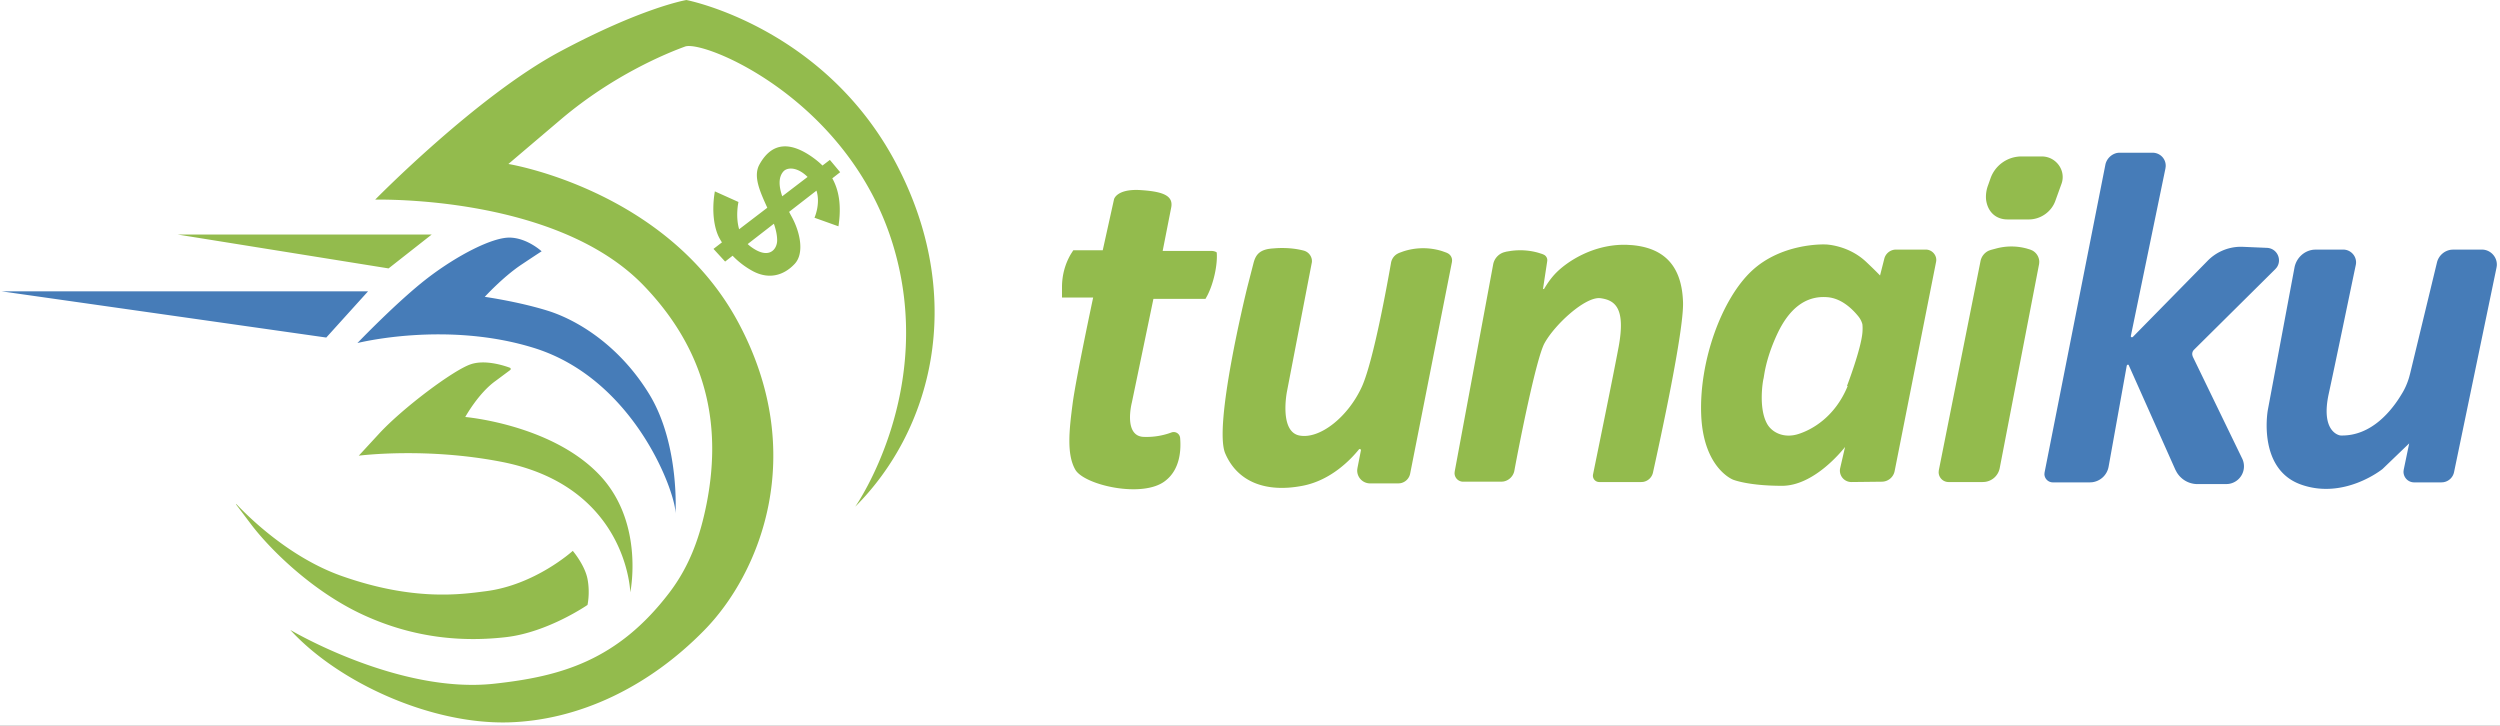
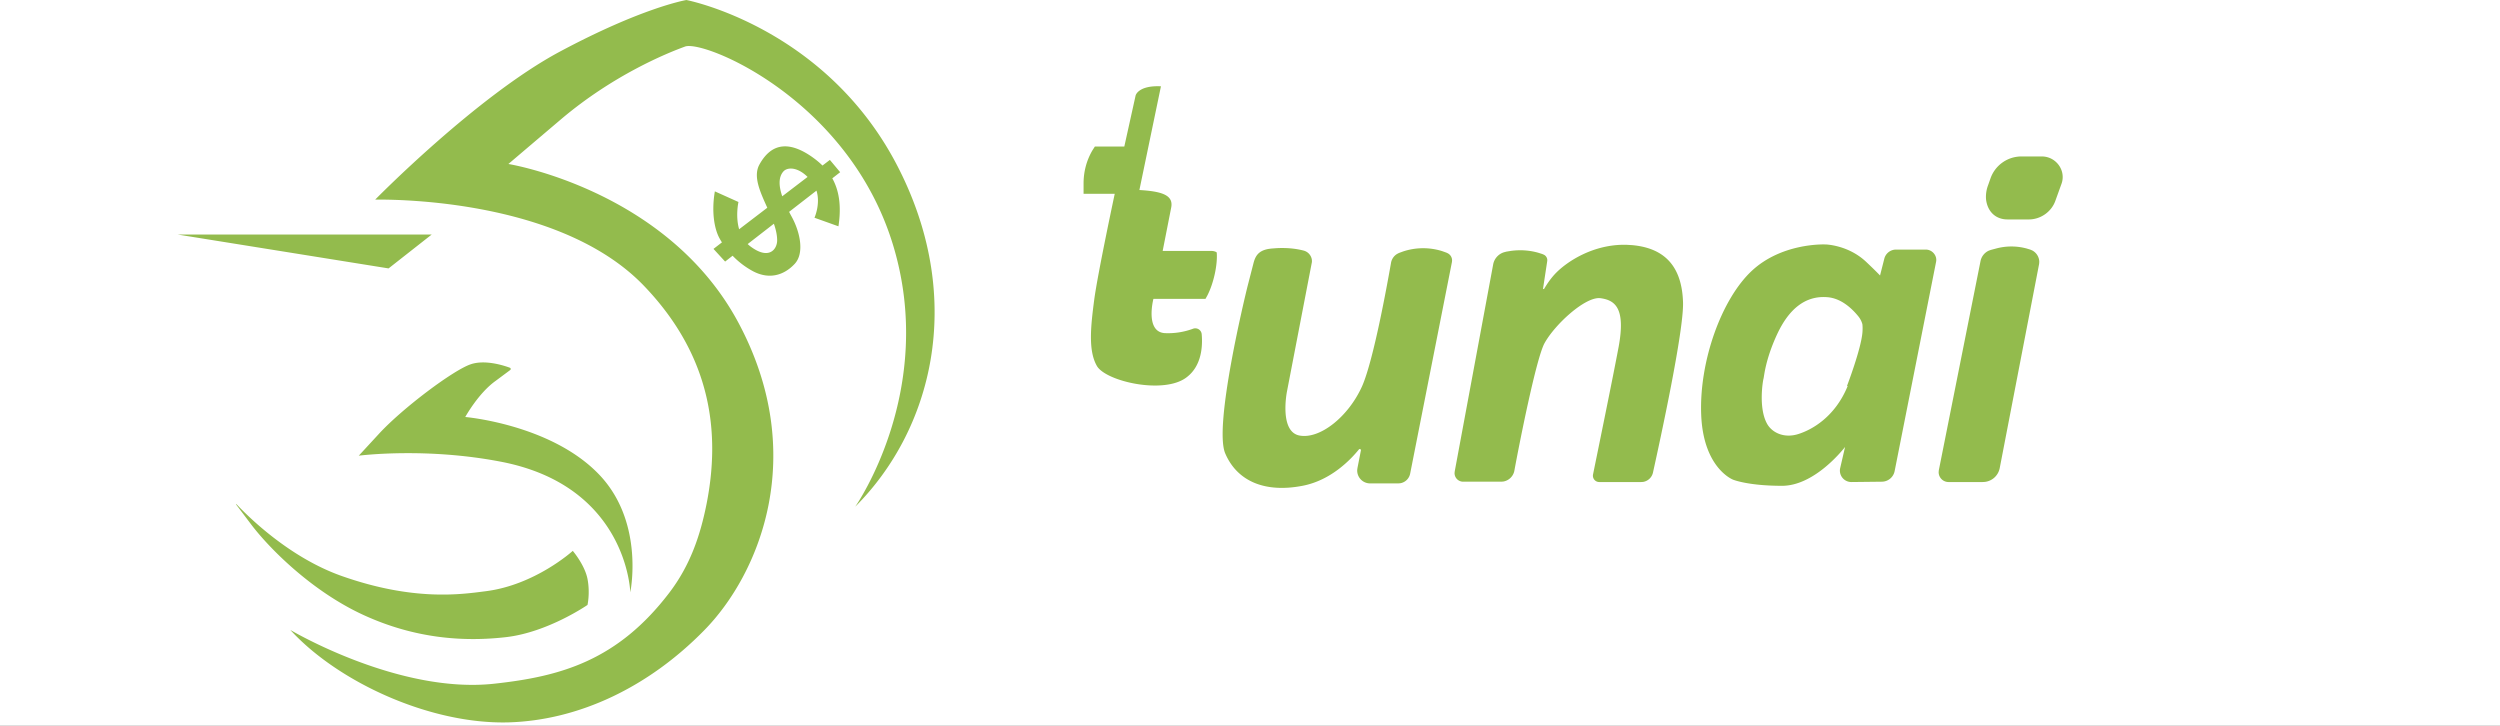
<svg xmlns="http://www.w3.org/2000/svg" xmlns:xlink="http://www.w3.org/1999/xlink" width="124" height="36">
  <defs>
    <filter id="a" width="104.4%" height="125%" x="-2.2%" y="-8.9%" filterUnits="objectBoundingBox">
      <feOffset dy="2" in="SourceAlpha" result="shadowOffsetOuter1" />
      <feGaussianBlur in="shadowOffsetOuter1" result="shadowBlurOuter1" stdDeviation="2" />
      <feColorMatrix in="shadowBlurOuter1" values="0 0 0 0 0 0 0 0 0 0 0 0 0 0 0 0 0 0 0.15 0" />
    </filter>
    <path id="b" d="M0 0h320v56H0z" />
  </defs>
  <g fill="none" fill-rule="evenodd">
    <g transform="translate(-8 -10)">
      <use fill="#000" filter="url(#a)" xlink:href="#b" />
      <use fill="#FFF" xlink:href="#b" />
    </g>
    <g fill-rule="nonzero">
-       <path fill="#93BB4D" d="M44.626 8.457c3.244 6.486 1.597 12.871-2.207 16.675 0 0 4.075-5.79 1.868-13.007-2.208-7.217-9.374-10.155-10.308-9.816-.934.34-3.583 1.427-6.164 3.617-2.581 2.191-2.598 2.208-2.598 2.208s7.862 1.274 11.394 7.845c3.532 6.572 1.053 12.515-1.698 15.3-2.734 2.785-6.18 4.45-9.696 4.551-3.872.102-8.44-1.987-10.817-4.585 0 0 5.366 3.193 10.12 2.666 3.278-.356 6.114-1.137 8.695-4.534 1.002-1.324 1.511-2.768 1.834-4.398.68-3.464.272-7.268-3.09-10.783C28.086 10.138 20.53 9.883 18.61 9.9c0 0 5.027-5.128 9.153-7.336C31.787.412 33.938.02 34.044.001c.003-.001 7.05 1.357 10.582 8.456zM11.734 25.013c.594.629 2.615 2.632 5.196 3.55 3.6 1.273 5.96.916 7.15.763 2.462-.305 4.33-2.003 4.33-2.003s.594.696.73 1.392c.135.696 0 1.29 0 1.29s-1.97 1.36-4.042 1.597c-2.072.238-4.5.085-7.081-1.104-2.581-1.189-4.687-3.328-5.57-4.5l-.73-.968c-.017-.017 0-.034.017-.017zm13.55-6.775c.042.013.06.06.04.095l-.022.024-.73.543c-.85.611-1.495 1.783-1.495 1.783s4.144.357 6.538 2.751c2.33 2.313 1.685 5.751 1.649 5.936l-.002.006c-.006-.177-.243-5.317-6.47-6.485-3.64-.695-6.828-.31-6.99-.29h-.006l1.002-1.086c1.155-1.257 3.685-3.158 4.551-3.447.696-.238 1.613.05 1.936.17zm31.23-8.813c1.12.067 1.697.254 1.578.866l-.424 2.156h2.445a.54.54 0 01.218.057l.02.028c.046.618-.16 1.53-.466 2.124l-.094.169h-2.582l-1.07 5.145s-.424 1.63.561 1.698a3.549 3.549 0 001.41-.22.319.319 0 01.424.27c.05.561.017 1.563-.747 2.14-1.121.867-4.008.204-4.45-.56-.44-.764-.305-1.97-.135-3.277.17-1.29 1.019-5.264 1.019-5.264h-1.546v-.51c0-.589.148-1.15.443-1.65l.118-.184h1.46l.56-2.53s.12-.51 1.257-.458zm8.15 3.005a.55.55 0 01.406.466l.002.095-1.24 6.435s-.39 1.97.611 2.174c1.02.204 2.446-.934 3.125-2.462.56-1.29 1.223-4.942 1.426-6.096a.643.643 0 01.307-.45l.084-.043.206-.076a3.154 3.154 0 011.944-.016l.21.075.034.017a.398.398 0 01.244.362l-.006.08-2.072 10.494a.6.6 0 01-.5.485l-.094.007h-1.393a.64.64 0 01-.64-.674l.012-.09.17-.866c.017-.068-.068-.102-.102-.05-.373.458-1.358 1.528-2.802 1.8-1.85.356-3.226-.222-3.82-1.597-.598-1.345 1.012-7.934 1.084-8.226l.002-.01.306-1.189c.093-.373.244-.633.74-.726l.143-.02.272-.02c.452-.023.902.008 1.341.121zm25.872-.306c.007 0 1.128.018 2.028.867.326.307.543.523.687.674l.01-.046.203-.798a.601.601 0 01.578-.442h1.477c.323 0 .577.306.51.612l-2.055 10.375a.651.651 0 01-.629.526l-1.511.017a.567.567 0 01-.56-.696l.241-1.043c-.264.333-1.608 1.926-3.128 1.926-1.617 0-2.357-.277-2.424-.303-.005-.002-1.482-.563-1.584-3.229-.102-2.666 1.02-5.756 2.53-7.149 1.46-1.344 3.489-1.296 3.627-1.29zm-10.092.018l.25.001.255.015c1.715.153 2.48 1.155 2.53 2.853.034 1.444-1.137 6.827-1.494 8.44a.6.6 0 01-.488.452l-.09.006H79.32a.314.314 0 01-.306-.373c.238-1.172.985-4.806 1.274-6.351.34-1.868-.153-2.293-.9-2.394-.747-.102-2.276 1.307-2.785 2.241-.408.764-1.223 4.857-1.494 6.334a.673.673 0 01-.545.518l-.1.008h-1.886a.426.426 0 01-.432-.429l.008-.08 1.902-10.24a.78.78 0 01.547-.632l.115-.03.224-.037c.448-.06.902-.034 1.341.088l.218.068.034.017a.304.304 0 01.211.291l-.007.066-.204 1.341c0 .017.034.034.05.017.103-.17.307-.51.612-.815.566-.565 1.764-1.337 3.248-1.375zm20.048.175l.206.062.097.041a.65.65 0 01.353.57l-.008.102-1.953 10.121a.852.852 0 01-.74.69l-.11.006H96.64a.491.491 0 01-.483-.49l.007-.087 2.072-10.392a.724.724 0 01.416-.511l.093-.033.255-.068a2.903 2.903 0 011.492-.01zm-12.36 4.29c-.577 1.257-.628 2.055-.662 2.174-.034.119-.255 1.444.17 2.225.237.441.832.747 1.545.526.686-.212 1.828-.849 2.458-2.379l-.03-.015s.696-1.817.764-2.65c.013-.153.01-.288-.002-.406a1.06 1.06 0 00-.201-.391c-.29-.357-.832-.9-1.546-.951-1.103-.085-1.919.61-2.496 1.868zM40.245 7.76c.196.136.382.284.55.451l.367-.28.51.61-.39.304c.32.574.466 1.33.305 2.38l-1.189-.425s.31-.679.099-1.345l-1.357 1.053c.046.09.092.176.137.258.39.713.646 1.783.136 2.326-.51.544-1.24.799-2.071.357a4.078 4.078 0 01-1.005-.765l-.371.29-.577-.629.419-.323a3.193 3.193 0 01-.13-.22c-.255-.476-.391-1.325-.221-2.31l1.171.527s-.158.688.033 1.352l1.397-1.067c-.352-.782-.713-1.547-.394-2.136.662-1.206 1.613-1.07 2.581-.408zm-18.832 3.872l-2.14 1.681-10.46-1.68h12.6zm16.972-.536l-1.3 1.009c.038.036.078.071.12.104.935.714 1.342.153 1.342-.288 0-.265-.065-.543-.162-.825zm62.89-3.336c.714 0 1.223.714.968 1.376l-.288.798c-.187.56-.73.95-1.325.95h-1.053c-.611 0-1.002-.407-1.07-1.001a1.617 1.617 0 01.102-.696l.12-.34a1.628 1.628 0 011.545-1.087h1.001zm-62.422.748c-.26.299-.214.757-.054 1.228l1.257-.96c-.508-.506-1.01-.49-1.203-.268z" />
-       <path fill="#467CB8" d="M25.285 11.785c.866.017 1.58.68 1.58.68s-.086.05-1.003.661c-.917.612-1.817 1.597-1.817 1.597s1.664.237 3.09.679c1.444.441 3.584 1.698 5.095 4.194 1.495 2.496 1.274 5.91 1.274 5.91.068-.9-1.936-6.64-6.98-8.236-4.38-1.376-8.796-.255-8.796-.255s1.987-2.072 3.464-3.21c1.478-1.137 3.227-2.037 4.093-2.02zm89.575.594h1.359c.407 0 .713.374.628.764-.322 1.529-1.019 4.908-1.341 6.385-.425 1.953.577 2.072.577 2.072 1.545.05 2.564-1.257 3.04-2.055.163-.258.282-.538.367-.822l.057-.214 1.325-5.484a.836.836 0 01.7-.638l.115-.008h1.41c.44 0 .78.38.744.802l-.015.098-2.105 10.138a.636.636 0 01-.528.501l-.1.008h-1.359a.527.527 0 01-.52-.54l.01-.088.272-1.307-1.324 1.273s-1.902 1.545-4.059.764c-2.093-.758-1.659-3.516-1.631-3.677l.001-.008 1.325-7.08c.094-.471.477-.825.936-.877l.116-.007h1.359zm-9.764-4.805h1.664c.392 0 .683.318.658.687l-.012.094-1.715 8.303c-.014.041.027.082.07.07l.031-.019 3.685-3.752a2.312 2.312 0 011.603-.716l.18.002 1.19.051c.508.032.75.601.47.98l-.063.073-4.042 4.008a.295.295 0 00-.073.267l.022.072 2.445 5.044a.881.881 0 01-.683 1.266l-.115.007h-1.41c-.427 0-.814-.22-1.035-.586l-.068-.127-2.31-5.18c-.013-.04-.06-.037-.086-.008l-.015.026-.9 5.01a.947.947 0 01-.821.774l-.113.006h-1.834a.419.419 0 01-.416-.408l.008-.084 3.023-15.3a.763.763 0 01.566-.547l.096-.013h1.664zM18.255 14.45l-2.072 2.292L.085 14.451h18.17z" />
+       <path fill="#93BB4D" d="M44.626 8.457c3.244 6.486 1.597 12.871-2.207 16.675 0 0 4.075-5.79 1.868-13.007-2.208-7.217-9.374-10.155-10.308-9.816-.934.34-3.583 1.427-6.164 3.617-2.581 2.191-2.598 2.208-2.598 2.208s7.862 1.274 11.394 7.845c3.532 6.572 1.053 12.515-1.698 15.3-2.734 2.785-6.18 4.45-9.696 4.551-3.872.102-8.44-1.987-10.817-4.585 0 0 5.366 3.193 10.12 2.666 3.278-.356 6.114-1.137 8.695-4.534 1.002-1.324 1.511-2.768 1.834-4.398.68-3.464.272-7.268-3.09-10.783C28.086 10.138 20.53 9.883 18.61 9.9c0 0 5.027-5.128 9.153-7.336C31.787.412 33.938.02 34.044.001c.003-.001 7.05 1.357 10.582 8.456zM11.734 25.013c.594.629 2.615 2.632 5.196 3.55 3.6 1.273 5.96.916 7.15.763 2.462-.305 4.33-2.003 4.33-2.003s.594.696.73 1.392c.135.696 0 1.29 0 1.29s-1.97 1.36-4.042 1.597c-2.072.238-4.5.085-7.081-1.104-2.581-1.189-4.687-3.328-5.57-4.5l-.73-.968c-.017-.017 0-.034.017-.017zm13.55-6.775c.042.013.06.06.04.095l-.022.024-.73.543c-.85.611-1.495 1.783-1.495 1.783s4.144.357 6.538 2.751c2.33 2.313 1.685 5.751 1.649 5.936l-.002.006c-.006-.177-.243-5.317-6.47-6.485-3.64-.695-6.828-.31-6.99-.29h-.006l1.002-1.086c1.155-1.257 3.685-3.158 4.551-3.447.696-.238 1.613.05 1.936.17zm31.23-8.813c1.12.067 1.697.254 1.578.866l-.424 2.156h2.445a.54.54 0 01.218.057l.02.028c.046.618-.16 1.53-.466 2.124l-.094.169h-2.582s-.424 1.63.561 1.698a3.549 3.549 0 001.41-.22.319.319 0 01.424.27c.05.561.017 1.563-.747 2.14-1.121.867-4.008.204-4.45-.56-.44-.764-.305-1.97-.135-3.277.17-1.29 1.019-5.264 1.019-5.264h-1.546v-.51c0-.589.148-1.15.443-1.65l.118-.184h1.46l.56-2.53s.12-.51 1.257-.458zm8.15 3.005a.55.55 0 01.406.466l.002.095-1.24 6.435s-.39 1.97.611 2.174c1.02.204 2.446-.934 3.125-2.462.56-1.29 1.223-4.942 1.426-6.096a.643.643 0 01.307-.45l.084-.043.206-.076a3.154 3.154 0 011.944-.016l.21.075.034.017a.398.398 0 01.244.362l-.006.08-2.072 10.494a.6.6 0 01-.5.485l-.094.007h-1.393a.64.64 0 01-.64-.674l.012-.09.17-.866c.017-.068-.068-.102-.102-.05-.373.458-1.358 1.528-2.802 1.8-1.85.356-3.226-.222-3.82-1.597-.598-1.345 1.012-7.934 1.084-8.226l.002-.01.306-1.189c.093-.373.244-.633.74-.726l.143-.02.272-.02c.452-.023.902.008 1.341.121zm25.872-.306c.007 0 1.128.018 2.028.867.326.307.543.523.687.674l.01-.046.203-.798a.601.601 0 01.578-.442h1.477c.323 0 .577.306.51.612l-2.055 10.375a.651.651 0 01-.629.526l-1.511.017a.567.567 0 01-.56-.696l.241-1.043c-.264.333-1.608 1.926-3.128 1.926-1.617 0-2.357-.277-2.424-.303-.005-.002-1.482-.563-1.584-3.229-.102-2.666 1.02-5.756 2.53-7.149 1.46-1.344 3.489-1.296 3.627-1.29zm-10.092.018l.25.001.255.015c1.715.153 2.48 1.155 2.53 2.853.034 1.444-1.137 6.827-1.494 8.44a.6.6 0 01-.488.452l-.09.006H79.32a.314.314 0 01-.306-.373c.238-1.172.985-4.806 1.274-6.351.34-1.868-.153-2.293-.9-2.394-.747-.102-2.276 1.307-2.785 2.241-.408.764-1.223 4.857-1.494 6.334a.673.673 0 01-.545.518l-.1.008h-1.886a.426.426 0 01-.432-.429l.008-.08 1.902-10.24a.78.78 0 01.547-.632l.115-.03.224-.037c.448-.06.902-.034 1.341.088l.218.068.034.017a.304.304 0 01.211.291l-.007.066-.204 1.341c0 .017.034.034.05.017.103-.17.307-.51.612-.815.566-.565 1.764-1.337 3.248-1.375zm20.048.175l.206.062.097.041a.65.65 0 01.353.57l-.008.102-1.953 10.121a.852.852 0 01-.74.69l-.11.006H96.64a.491.491 0 01-.483-.49l.007-.087 2.072-10.392a.724.724 0 01.416-.511l.093-.033.255-.068a2.903 2.903 0 011.492-.01zm-12.36 4.29c-.577 1.257-.628 2.055-.662 2.174-.034.119-.255 1.444.17 2.225.237.441.832.747 1.545.526.686-.212 1.828-.849 2.458-2.379l-.03-.015s.696-1.817.764-2.65c.013-.153.01-.288-.002-.406a1.06 1.06 0 00-.201-.391c-.29-.357-.832-.9-1.546-.951-1.103-.085-1.919.61-2.496 1.868zM40.245 7.76c.196.136.382.284.55.451l.367-.28.51.61-.39.304c.32.574.466 1.33.305 2.38l-1.189-.425s.31-.679.099-1.345l-1.357 1.053c.046.09.092.176.137.258.39.713.646 1.783.136 2.326-.51.544-1.24.799-2.071.357a4.078 4.078 0 01-1.005-.765l-.371.29-.577-.629.419-.323a3.193 3.193 0 01-.13-.22c-.255-.476-.391-1.325-.221-2.31l1.171.527s-.158.688.033 1.352l1.397-1.067c-.352-.782-.713-1.547-.394-2.136.662-1.206 1.613-1.07 2.581-.408zm-18.832 3.872l-2.14 1.681-10.46-1.68h12.6zm16.972-.536l-1.3 1.009c.038.036.078.071.12.104.935.714 1.342.153 1.342-.288 0-.265-.065-.543-.162-.825zm62.89-3.336c.714 0 1.223.714.968 1.376l-.288.798c-.187.56-.73.95-1.325.95h-1.053c-.611 0-1.002-.407-1.07-1.001a1.617 1.617 0 01.102-.696l.12-.34a1.628 1.628 0 011.545-1.087h1.001zm-62.422.748c-.26.299-.214.757-.054 1.228l1.257-.96c-.508-.506-1.01-.49-1.203-.268z" />
    </g>
  </g>
</svg>